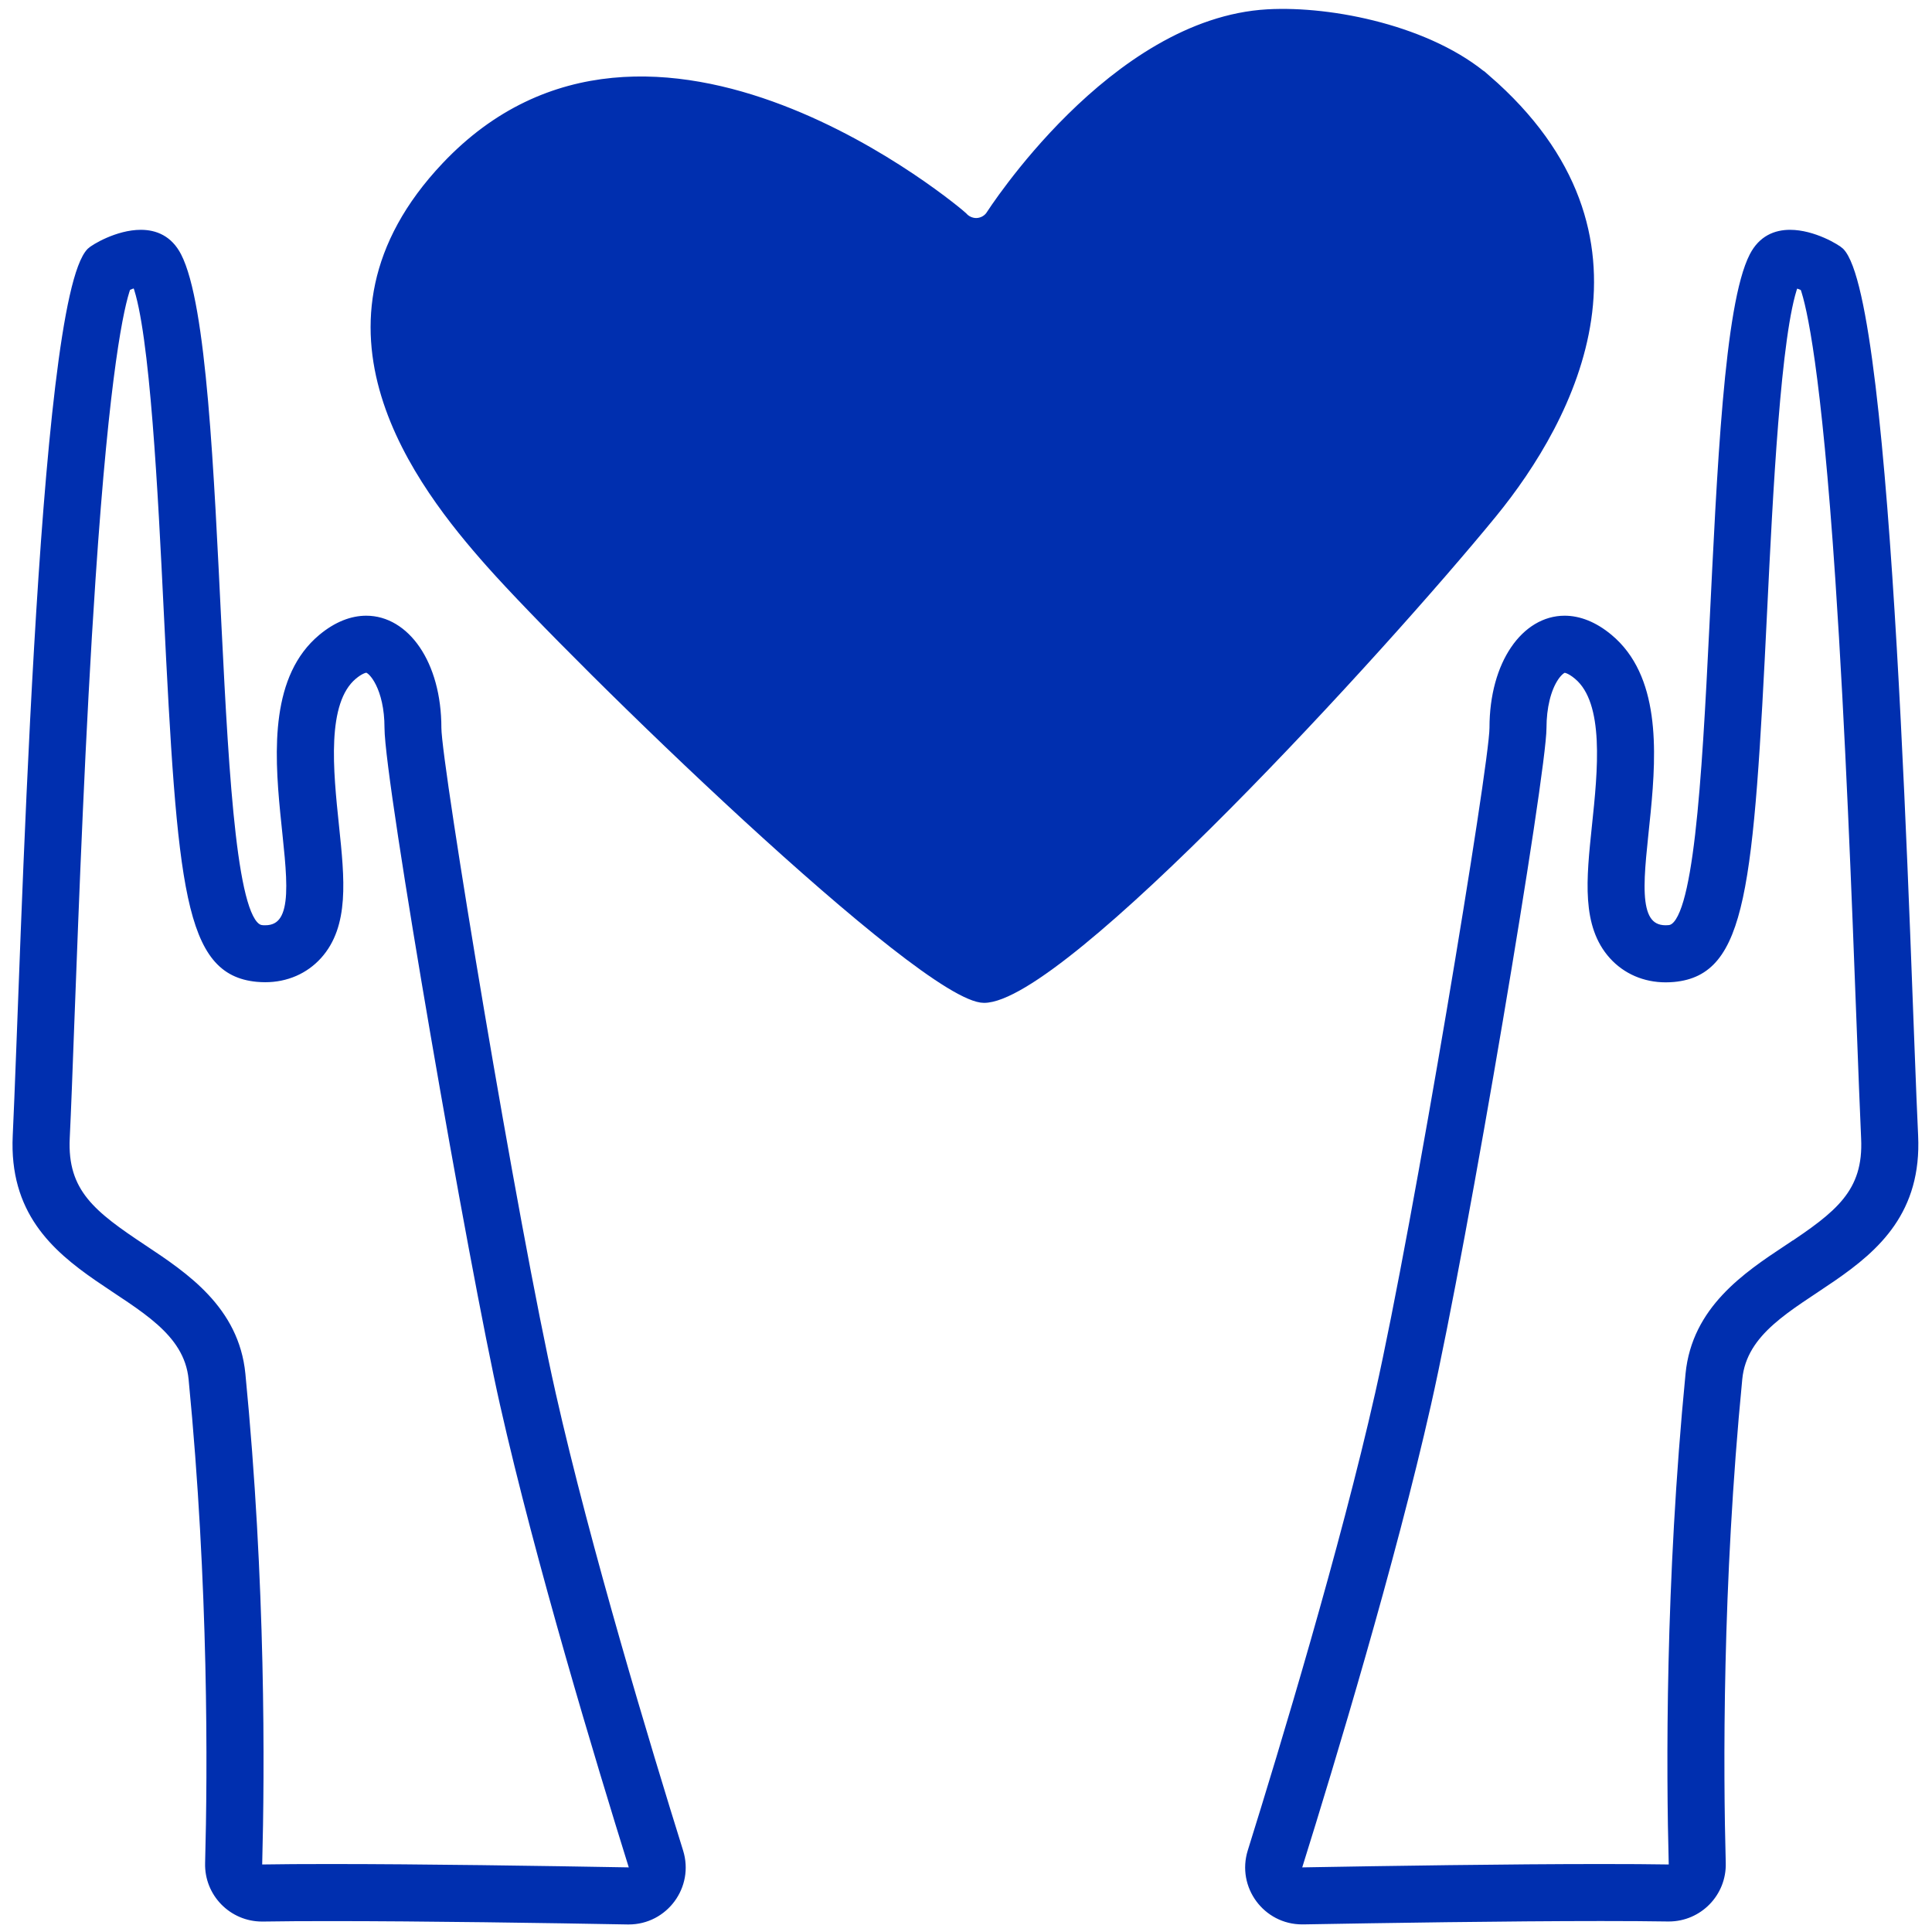
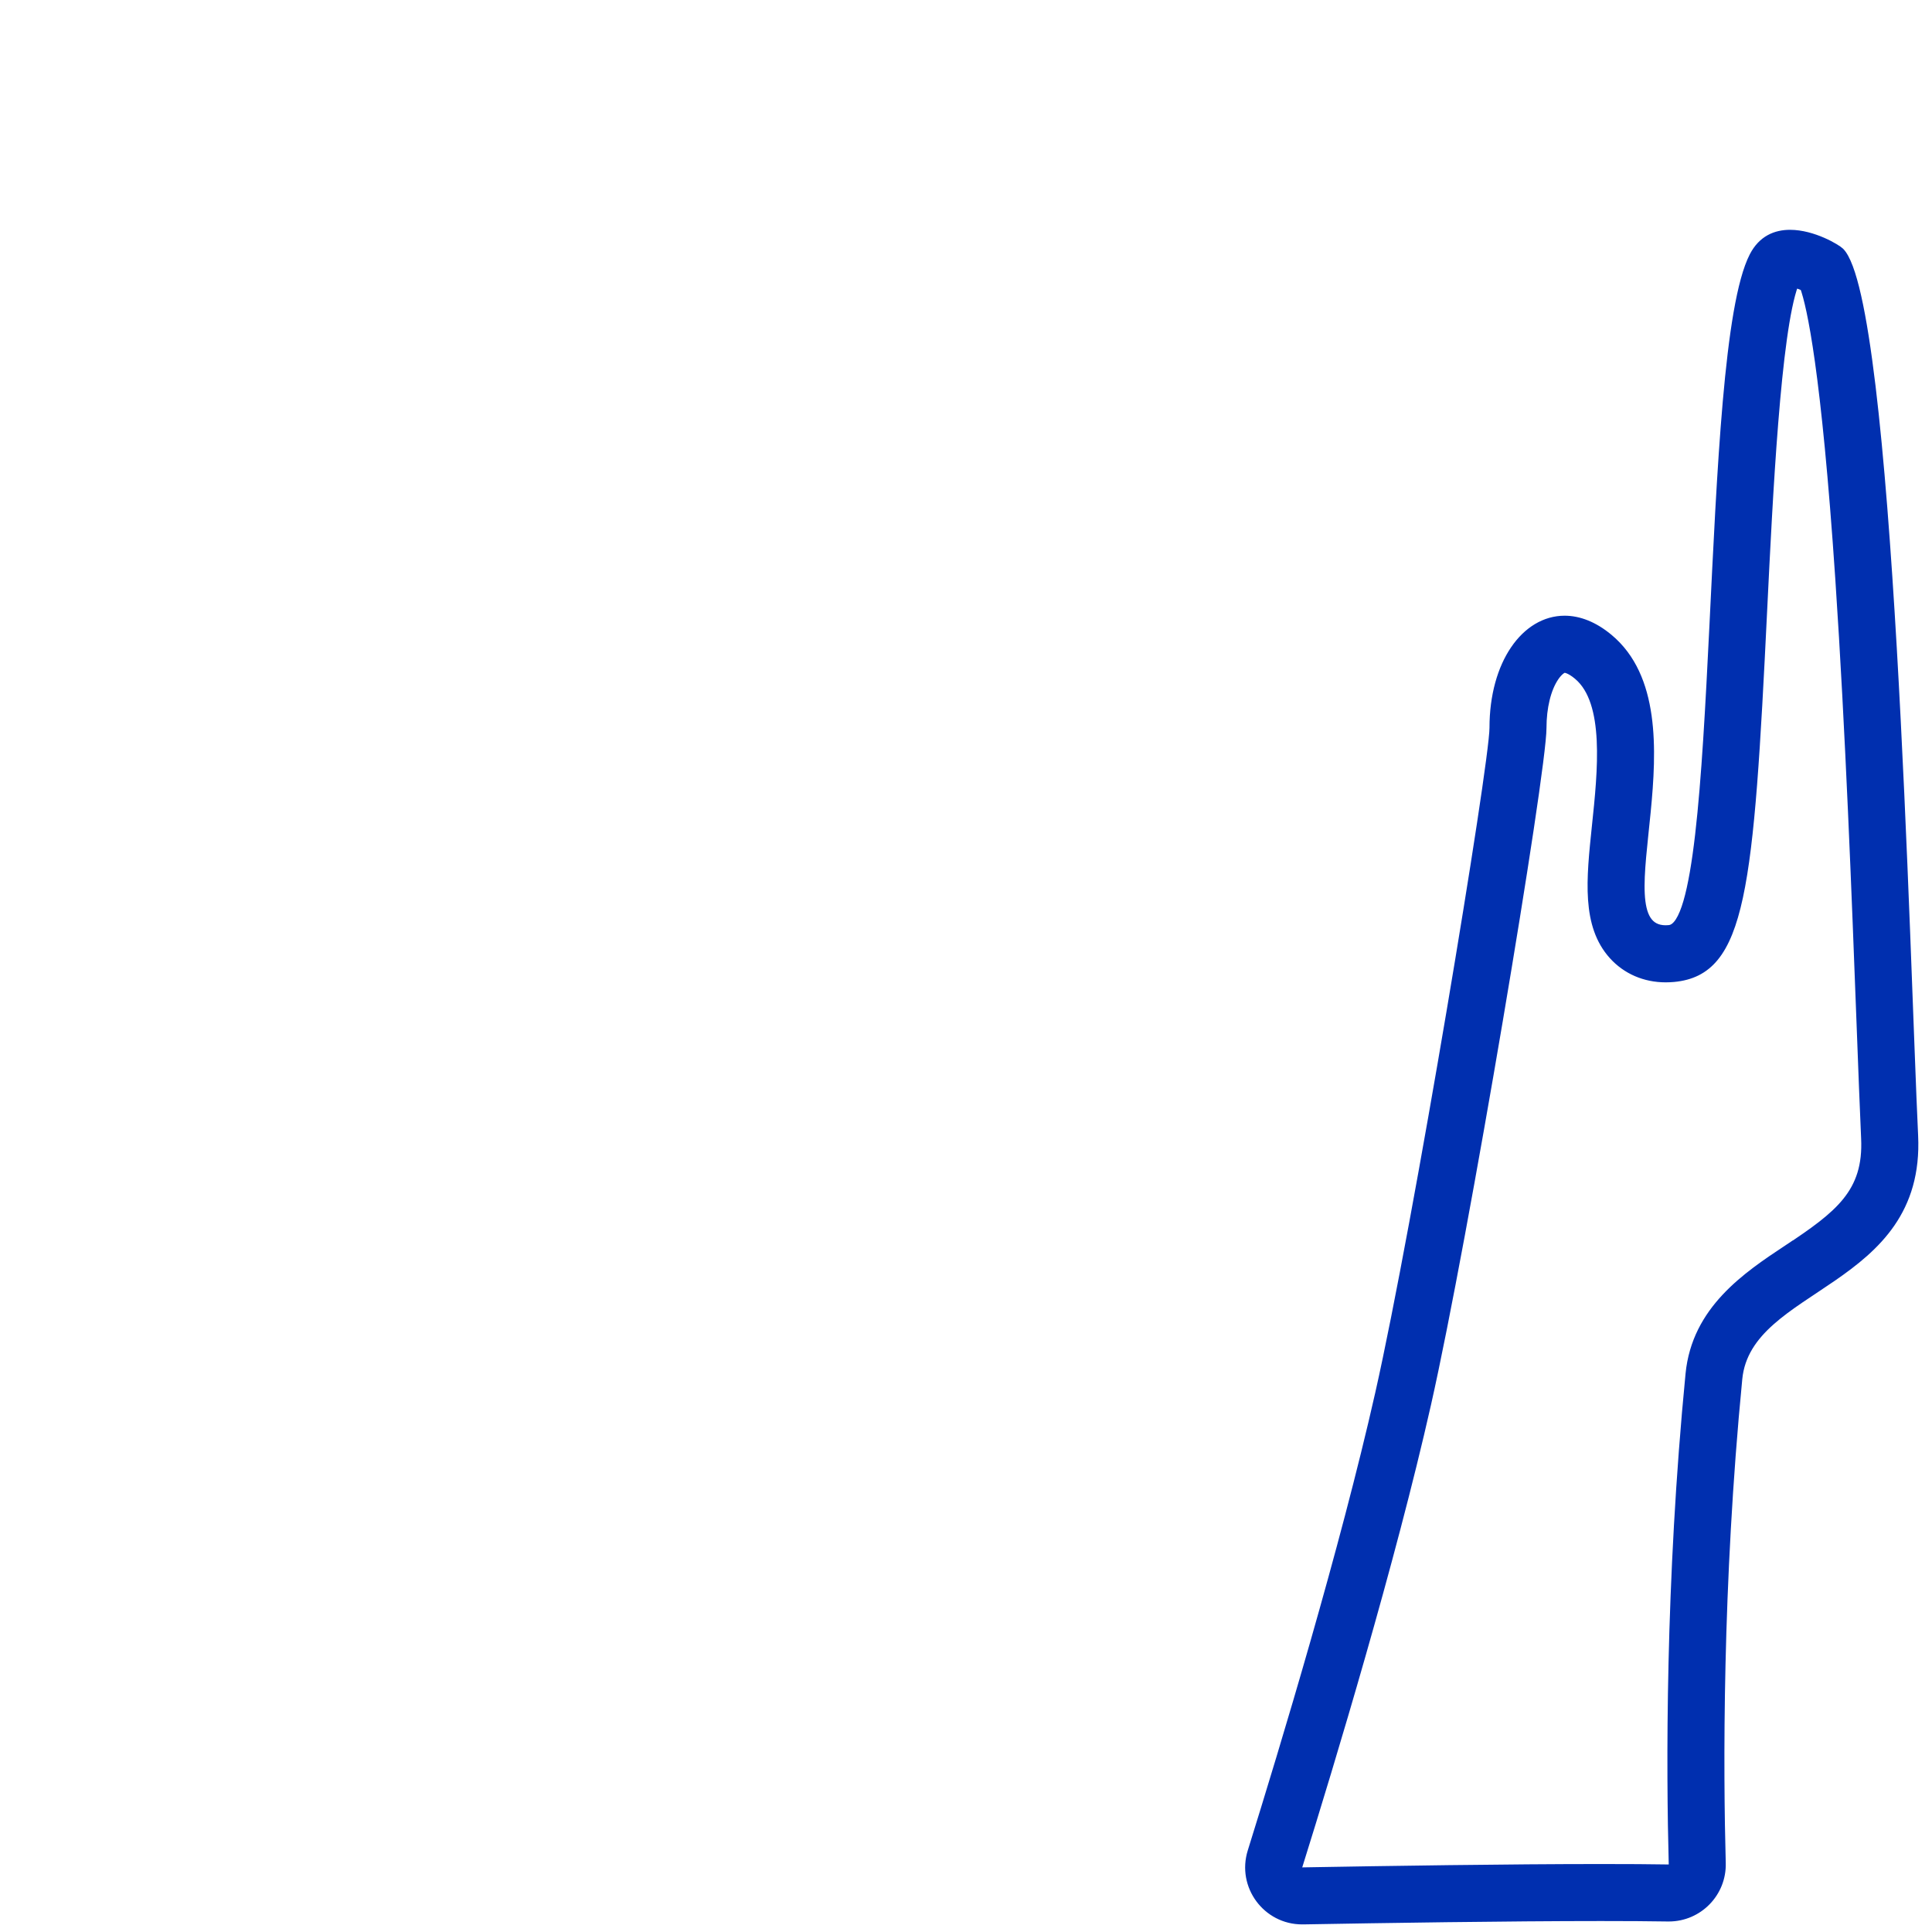
<svg xmlns="http://www.w3.org/2000/svg" width="305" height="305" xml:space="preserve" overflow="hidden">
  <g transform="translate(-487 -207)">
-     <path d="M721.79 219.33C712.86 211.59 697.3 208.4 687.11 208.97 662.52 210.35 643.28 240.7 643.07 240.97 642.6 241.56 641.88 241.91 641.12 241.92 640.38 241.92 639.64 241.59 639.15 241 638.94 240.75 589.77 198.67 557.22 233.13 533.42 258.33 553.23 283.66 564.21 296.04 577.69 311.24 632.72 364.82 642.34 364.82 654.78 364.82 705.52 309.3 722.75 288.24 735.19 273.03 750.51 244.21 721.79 219.32Z" stroke="#002FAF" fill="#002FAF" />
    <path d="M789.31 386.29C788.02 359.21 785.51 254.53 777.61 246.62 777.07 246.08 773.28 243.78 769.59 243.78 767.31 243.78 765.08 244.66 763.68 247.38 755.68 262.91 759.2 352.71 750.5 353.54 750.31 353.56 750.13 353.57 749.96 353.57 739.28 353.57 755.93 319.98 741.09 307.61 738.69 305.61 736.27 304.7 734 304.7 727.72 304.7 722.64 311.68 722.64 321.91 722.64 327.67 710.6 400.39 704.6 426.95 699.05 451.55 689.59 482.83 684.46 499.27 682.75 504.75 686.85 510.3 692.57 510.3 692.62 510.3 692.68 510.3 692.73 510.3 705.17 510.08 724.95 509.77 739.73 509.77 743.69 509.77 747.3 509.79 750.3 509.84 750.35 509.84 750.4 509.84 750.45 509.84 755.22 509.84 759.07 505.91 758.94 501.12 758.55 486.72 758.36 457.39 761.55 424.68 763.01 409.7 790.44 410 789.31 386.28ZM769.11 404.03C762.64 408.33 754.59 413.68 753.59 423.91 750.36 456.98 750.55 486.62 750.94 501.34 750.94 501.4 750.94 501.55 750.8 501.69 750.66 501.84 750.5 501.84 750.44 501.84L750.44 501.84C747.55 501.79 743.94 501.77 739.73 501.77 725.24 501.77 706.09 502.06 692.57 502.3 692.49 502.3 692.32 502.3 692.17 502.1 692.02 501.9 692.07 501.74 692.1 501.66 697.28 485.09 706.8 453.58 712.41 428.72 718.34 402.44 730.64 328.99 730.64 321.92 730.64 318.68 731.35 315.79 732.58 313.97 733.21 313.05 733.78 312.71 733.99 312.71 734.06 312.71 734.73 312.74 735.96 313.77 740.86 317.86 739.73 328.7 738.81 337.42 737.93 345.84 737.16 353.1 741.52 357.93 743.64 360.28 746.63 361.58 749.95 361.58 750.38 361.58 750.82 361.56 751.26 361.52 762.2 360.47 763.32 347.6 765.49 303.1 766.35 285.52 767.63 259.36 770.4 251.94 770.82 252.05 771.27 252.22 771.69 252.41 772.73 255.34 775.01 265.28 777.24 298.47 778.84 322.29 779.85 349.05 780.59 368.59 780.87 375.98 781.11 382.37 781.31 386.7 781.72 395.25 777.17 398.7 769.1 404.06Z" stroke="#002FAF" fill="#002FAF" />
-     <path d="M574.22 426.95C568.22 400.39 556.18 327.67 556.18 321.91 556.18 311.68 551.1 304.7 544.82 304.7 542.55 304.7 540.13 305.61 537.73 307.61 522.89 319.98 539.54 353.57 528.86 353.57 528.69 353.57 528.5 353.57 528.32 353.54 519.63 352.71 523.14 262.9 515.14 247.38 513.74 244.66 511.51 243.78 509.23 243.78 505.54 243.78 501.75 246.08 501.21 246.62 493.3 254.53 490.8 359.22 489.51 386.29 488.38 410.01 515.8 409.71 517.27 424.69 520.46 457.4 520.27 486.72 519.88 501.13 519.75 505.92 523.6 509.85 528.37 509.85 528.42 509.85 528.47 509.85 528.52 509.85 531.53 509.8 535.13 509.78 539.09 509.78 553.87 509.78 573.65 510.08 586.09 510.31 586.14 510.31 586.2 510.31 586.25 510.31 591.97 510.31 596.07 504.76 594.36 499.28 589.23 482.84 579.77 451.56 574.22 426.96ZM586.66 502.1C586.51 502.3 586.35 502.3 586.25 502.3L586.25 502.3C572.74 502.06 553.6 501.77 539.11 501.77 534.9 501.77 531.29 501.79 528.39 501.84 528.34 501.84 528.18 501.84 528.03 501.69 527.89 501.54 527.89 501.39 527.89 501.34 528.29 486.62 528.47 456.98 525.24 423.91 524.24 413.67 516.19 408.33 509.72 404.03 501.65 398.67 497.1 395.22 497.51 386.67 497.72 382.34 497.96 375.95 498.23 368.56 498.97 349.02 499.97 322.25 501.58 298.44 503.81 265.26 506.09 255.31 507.13 252.38 507.54 252.2 508 252.03 508.42 251.91 511.18 259.28 512.47 285.48 513.33 303.08 515.51 347.58 516.62 360.45 527.57 361.5 528.01 361.54 528.45 361.56 528.88 361.56 532.2 361.56 535.19 360.26 537.31 357.91 541.66 353.08 540.9 345.81 540.02 337.4 539.11 328.68 537.97 317.84 542.87 313.75 543.87 312.92 544.58 312.7 544.84 312.7 545.62 312.7 548.2 315.57 548.2 321.91 548.2 330.39 561.48 406.79 566.43 428.71 572.04 453.57 581.57 485.08 586.74 501.65 586.77 501.73 586.82 501.89 586.67 502.09Z" stroke="#002FAF" fill="#002FAF" />
  </g>
</svg>